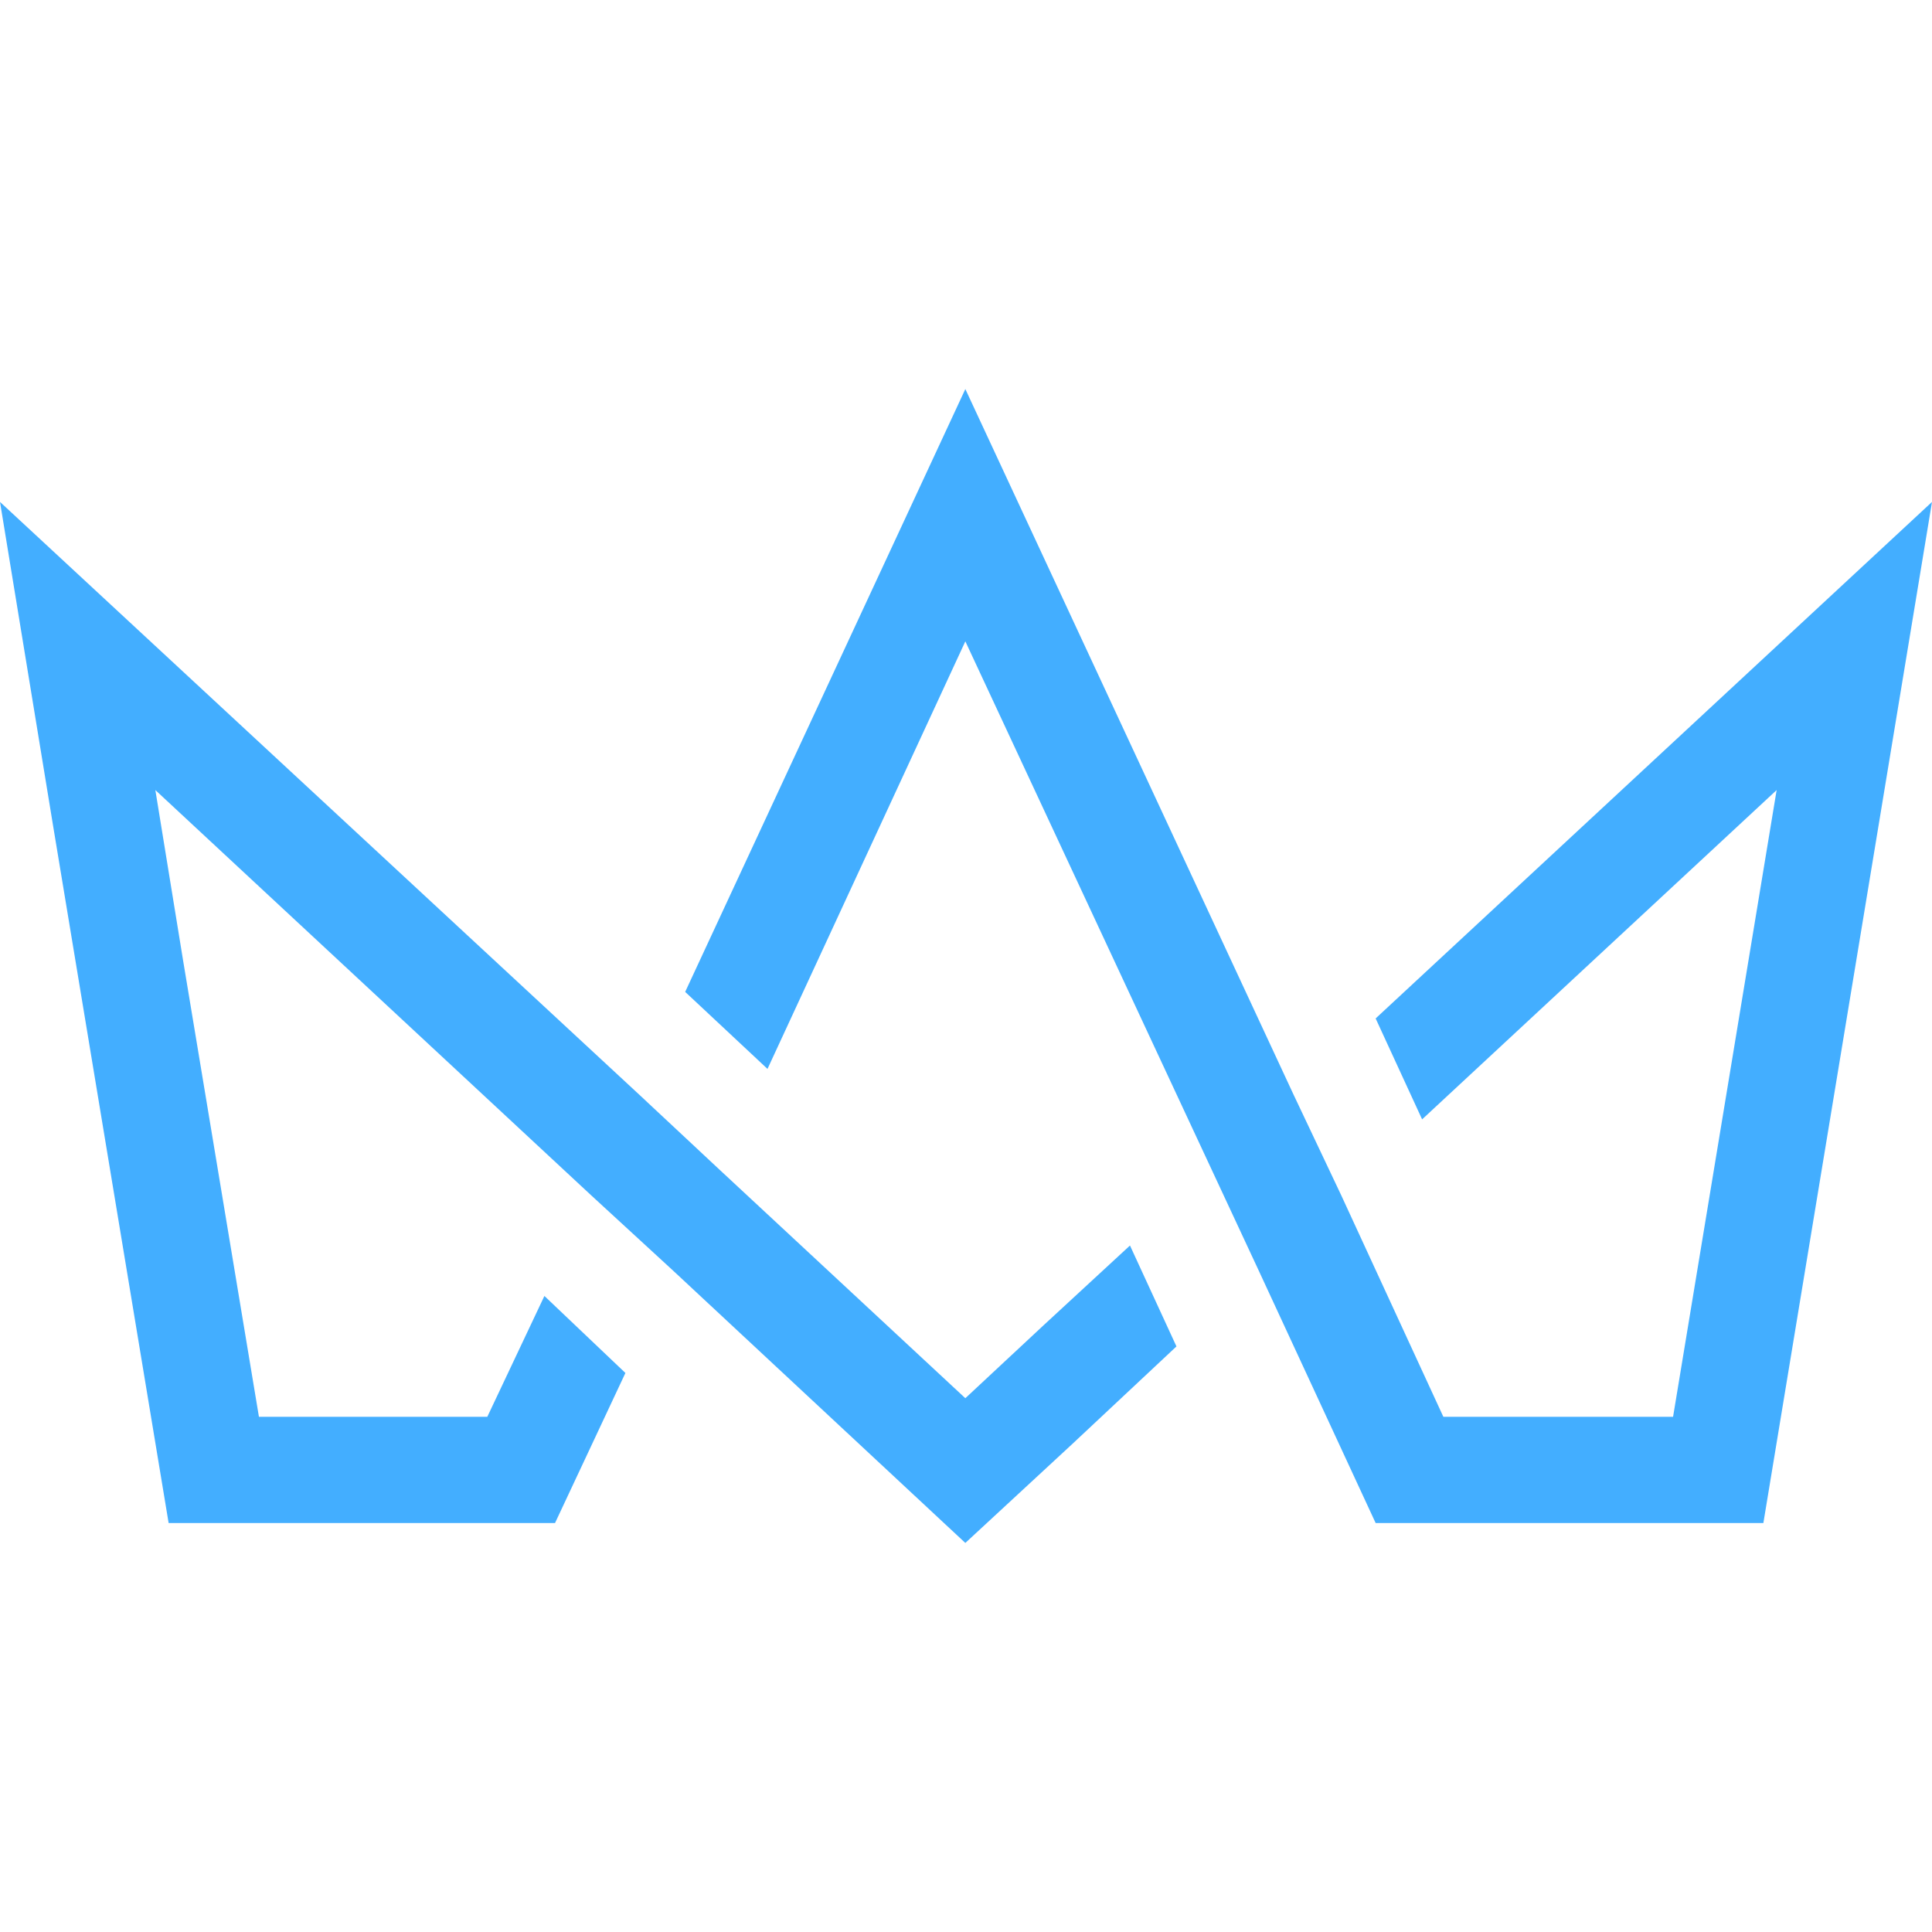
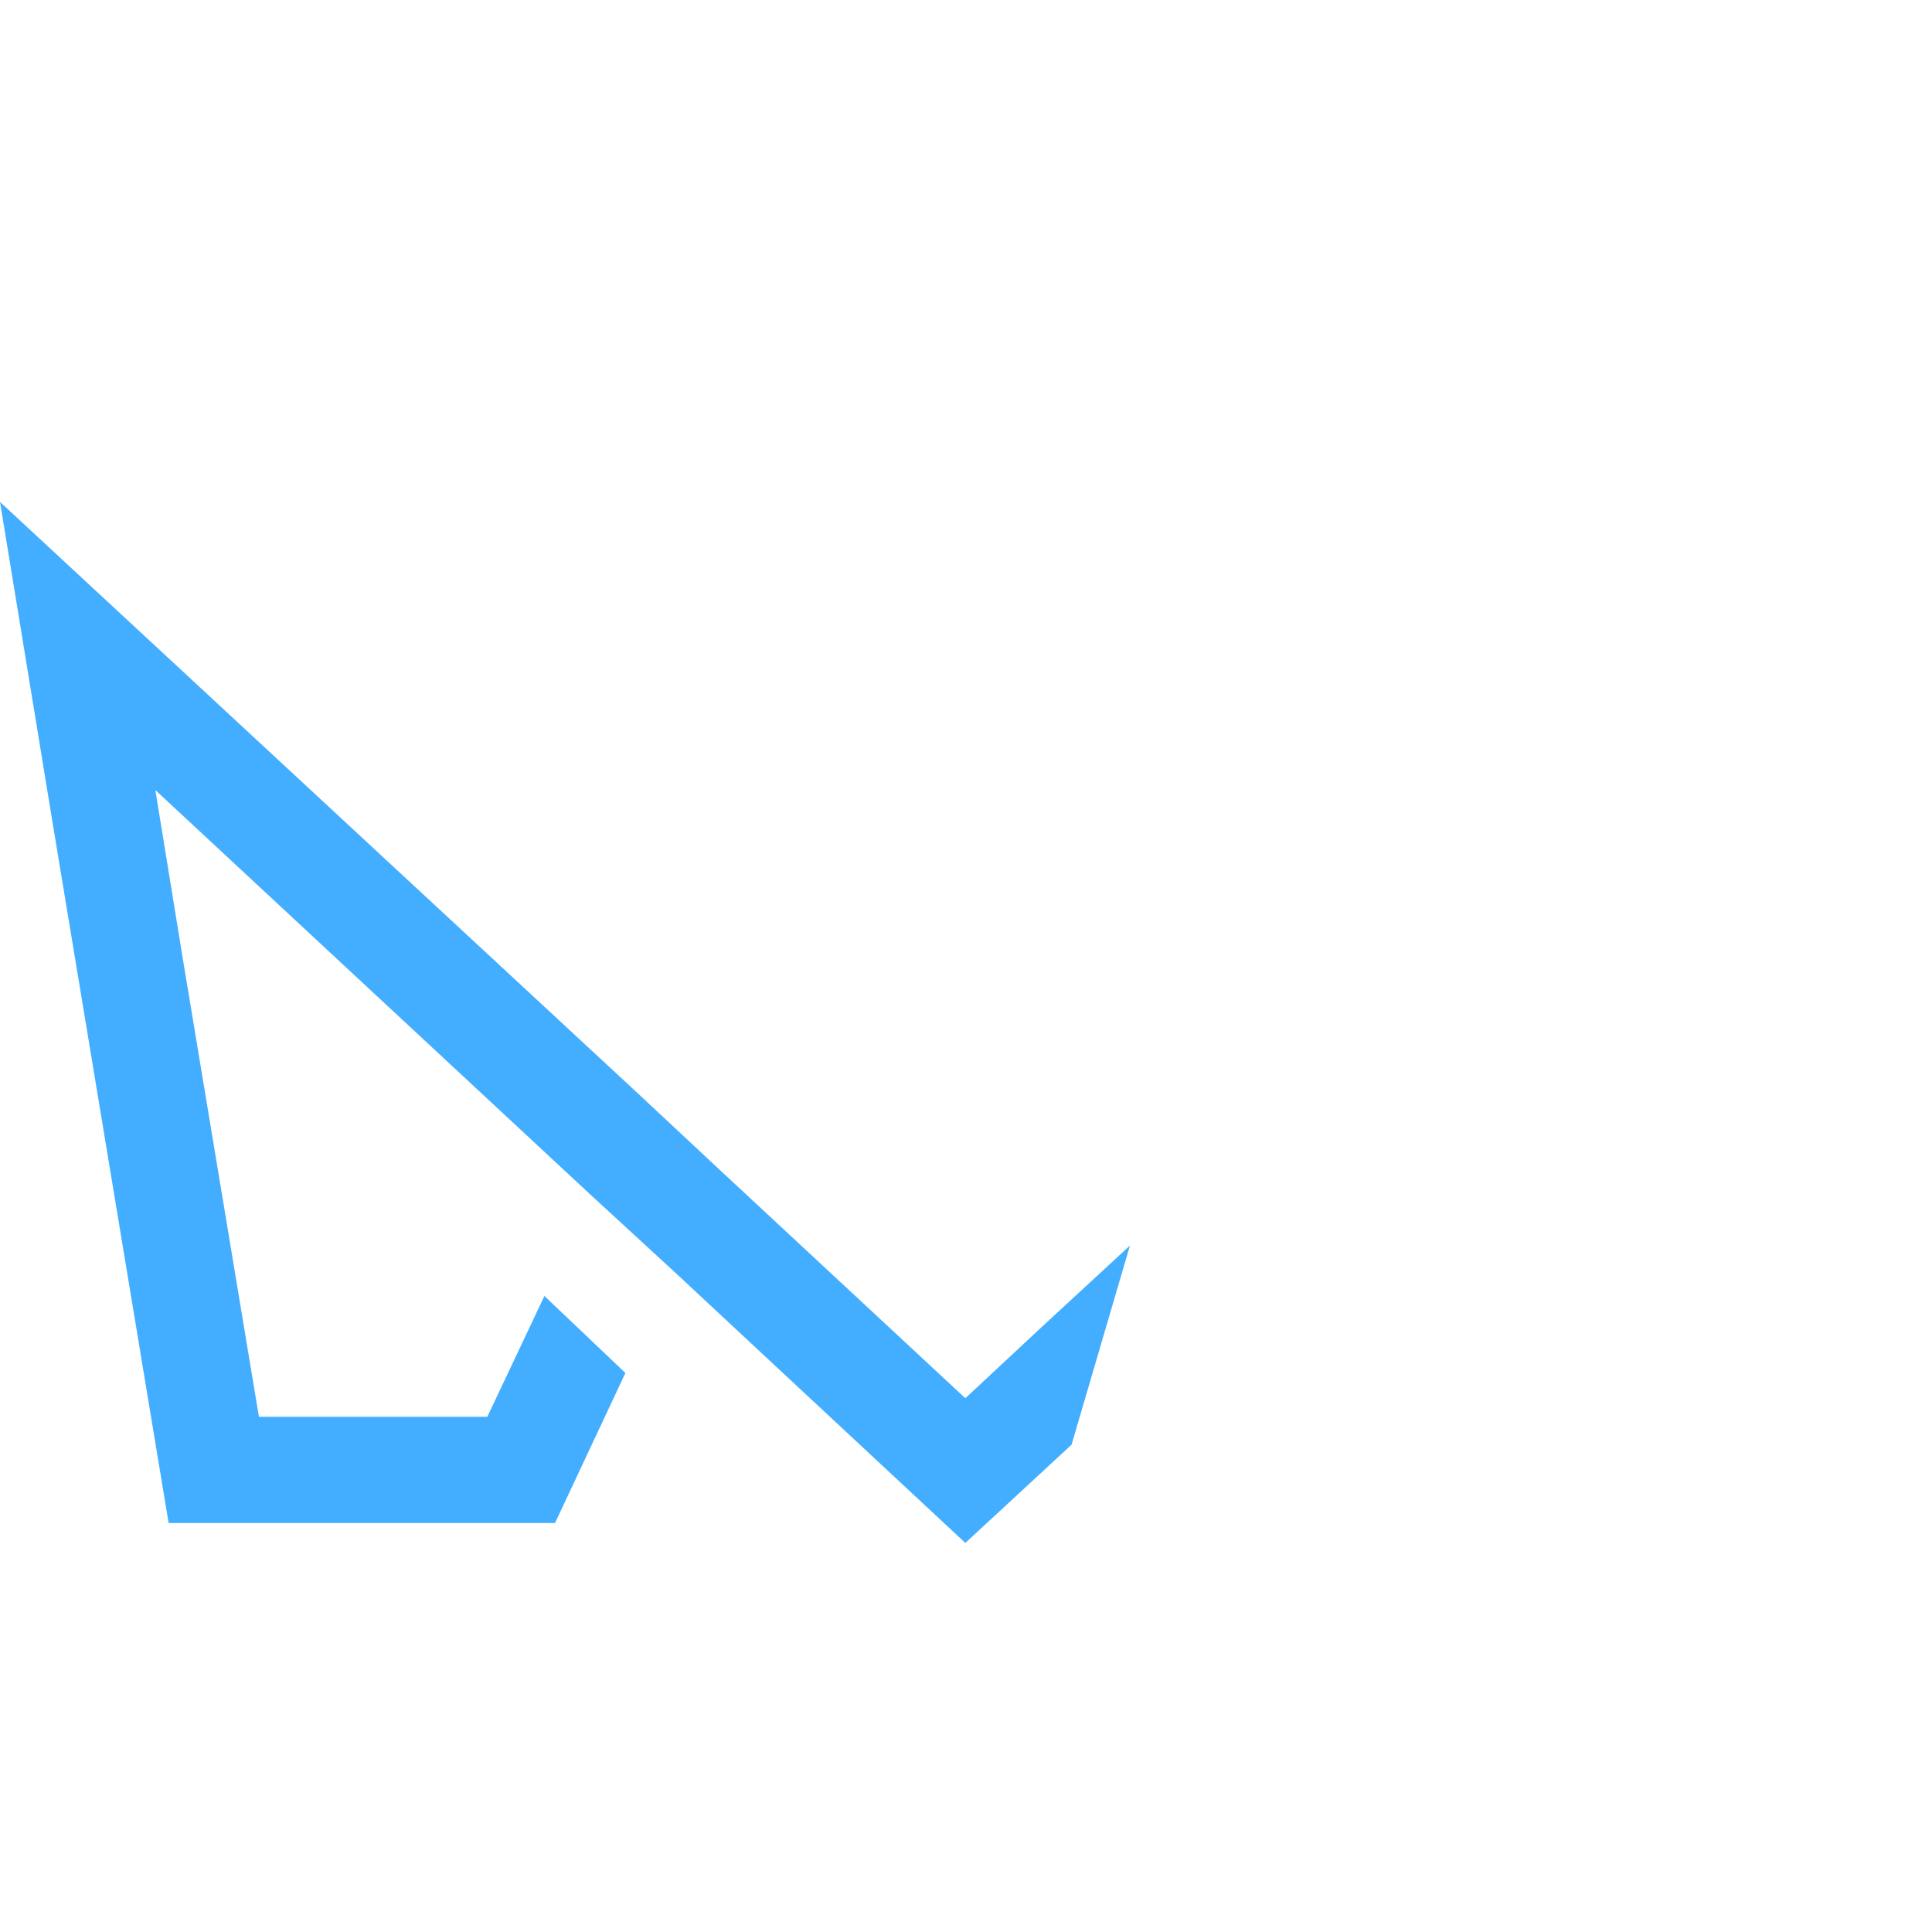
<svg xmlns="http://www.w3.org/2000/svg" version="1.1" width="300" height="300">
  <svg width="300" height="300" viewBox="0 0 300 300" fill="none">
-     <path d="M162.061 205.773L149.896 217.113L111.752 181.649L99.174 169.897L0 77.939L8.247 128.248L26.185 236.494H86.185L97.113 213.195L84.535 201.237L75.669 219.999H40.206L28.453 149.278L24.123 122.681L91.752 185.567L104.535 197.319L149.896 239.587L166.39 224.329L182.679 209.072L175.462 193.402L162.061 205.773Z" fill="#43AEFF" />
-     <path d="M213.609 158.144L220.825 173.814L275.876 122.681L259.794 220H224.124L208.248 185.567L200.826 169.897L149.898 60.413L106.393 154.021L119.177 165.979L149.898 99.588L195.465 197.319L213.609 236.494H273.815L300 77.939L213.609 158.144Z" fill="#43AEFF" />
+     <path d="M162.061 205.773L149.896 217.113L111.752 181.649L99.174 169.897L0 77.939L8.247 128.248L26.185 236.494H86.185L97.113 213.195L84.535 201.237L75.669 219.999H40.206L28.453 149.278L24.123 122.681L91.752 185.567L104.535 197.319L149.896 239.587L166.39 224.329L175.462 193.402L162.061 205.773Z" fill="#43AEFF" />
  </svg>
  <style>@media (prefers-color-scheme: light) { :root { filter: none; } }
@media (prefers-color-scheme: dark) { :root { filter: none; } }
</style>
</svg>